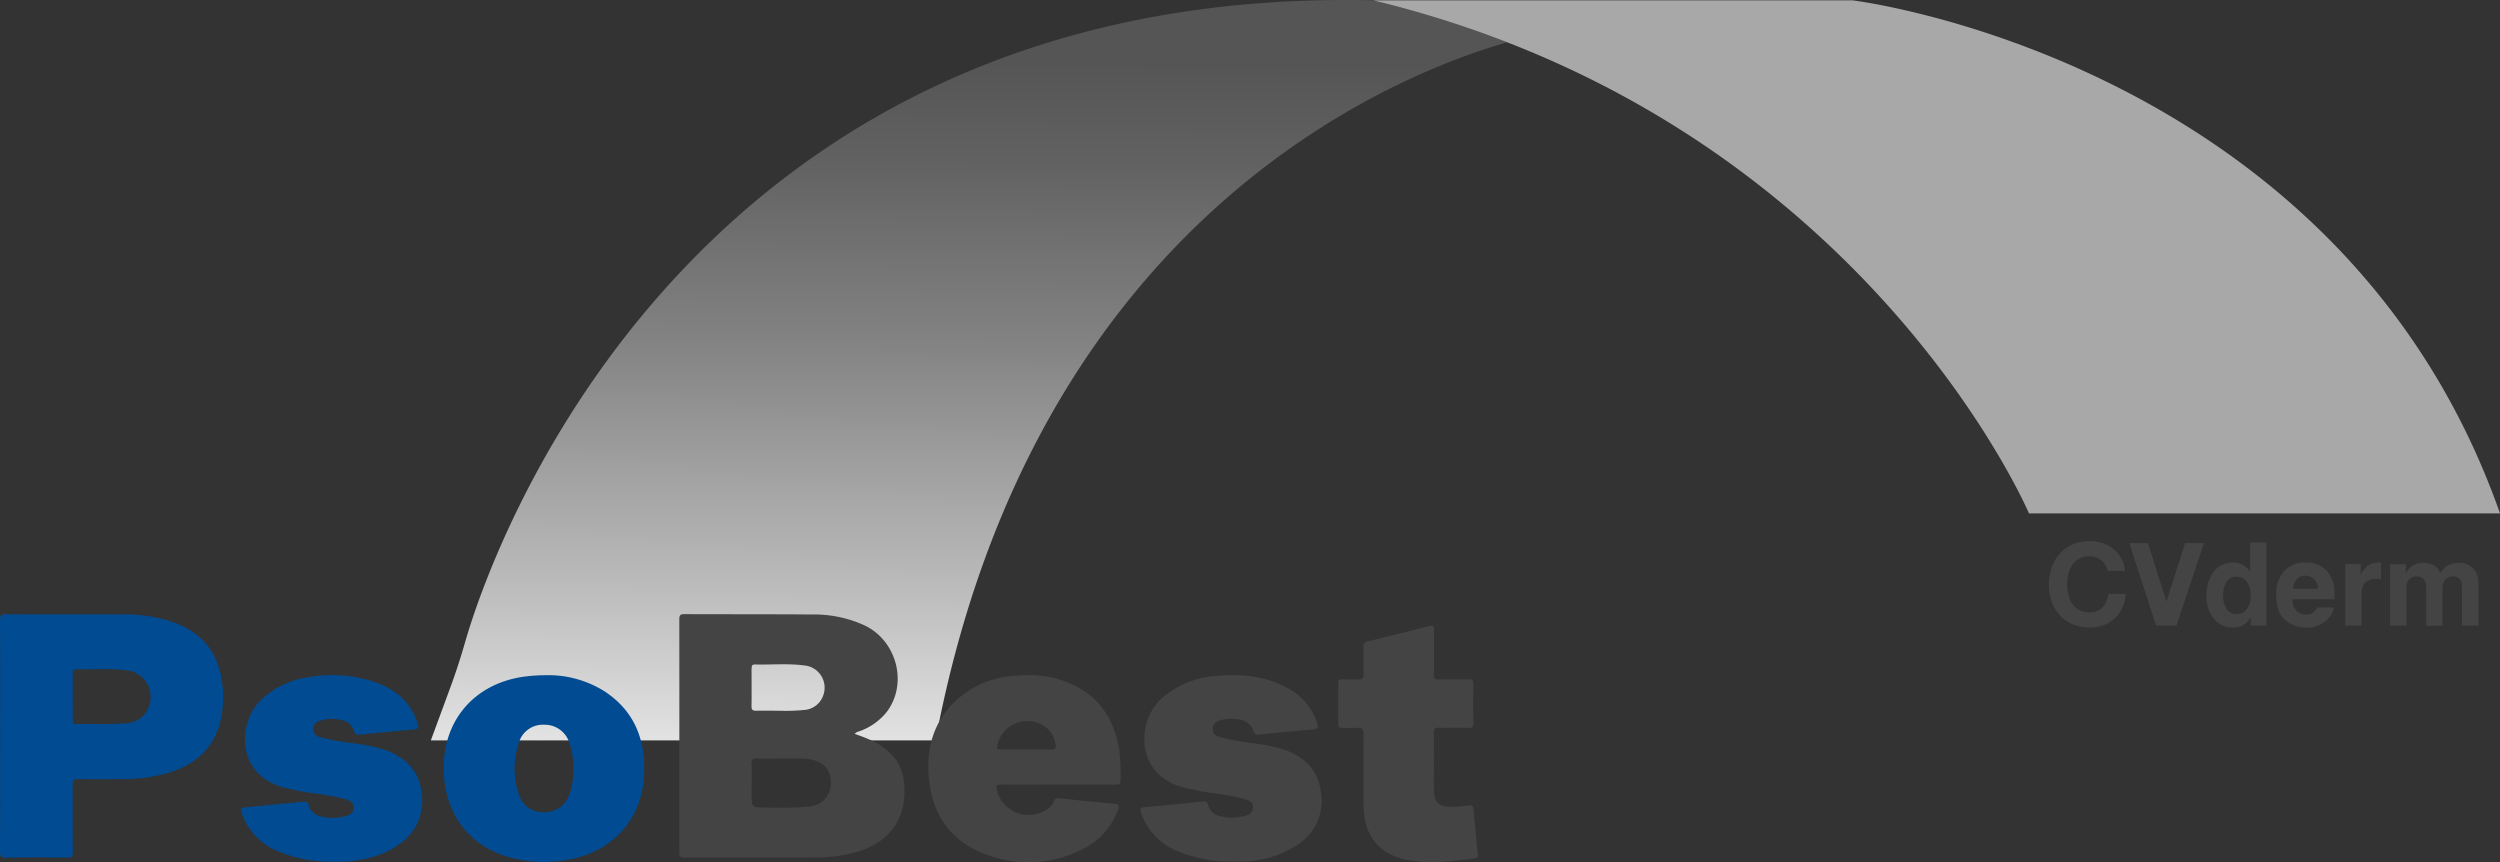
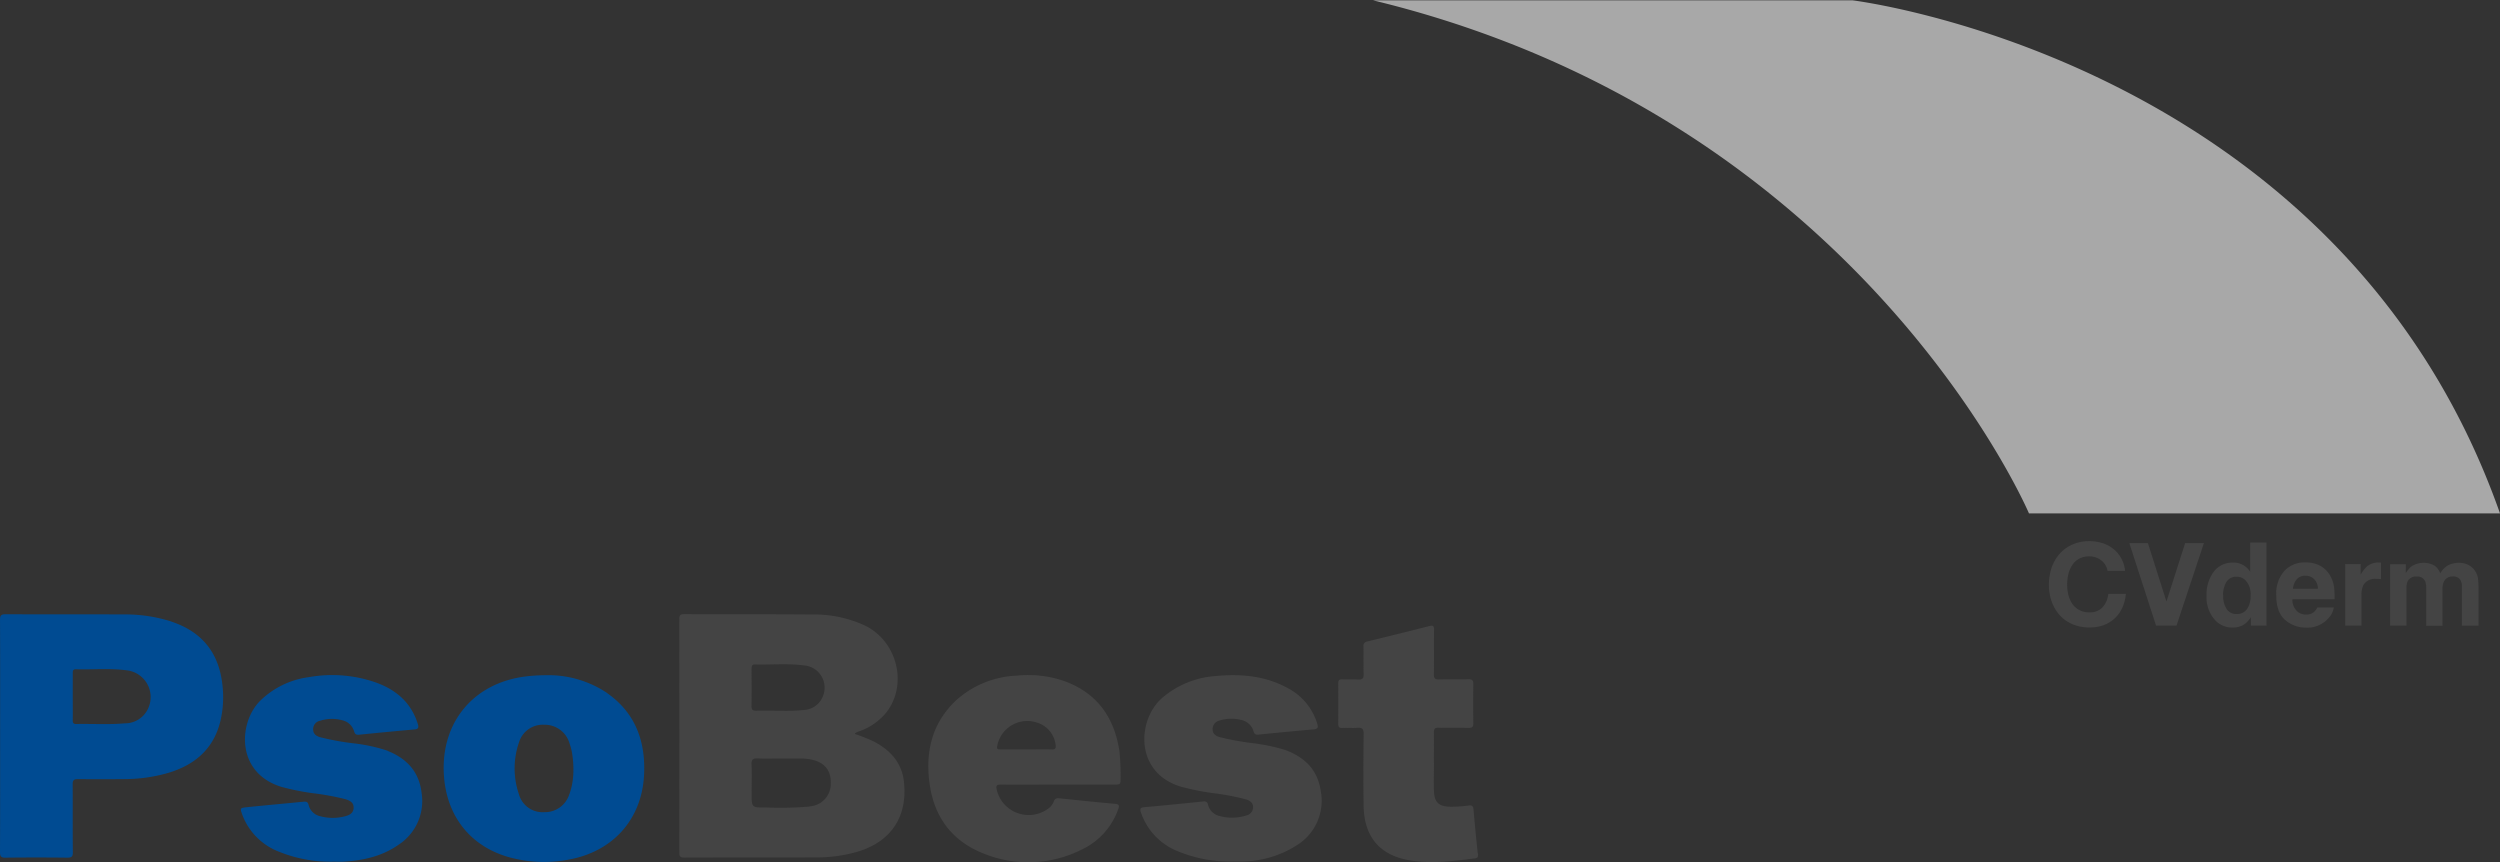
<svg xmlns="http://www.w3.org/2000/svg" width="500" height="172.452" viewBox="0 0 500 172.452">
  <rect x="0" y="0" width="500" height="172.452" fill="#333333" stroke="none" />
  <defs>
    <linearGradient id="linear-gradient" x1="0.505" y1="-0.016" x2="0.494" y2="1.155" gradientUnits="objectBoundingBox">
      <stop offset="0.1" stop-color="#555" />
      <stop offset="0.21" stop-color="#616161" />
      <stop offset="0.42" stop-color="#838383" />
      <stop offset="0.69" stop-color="#bababa" />
      <stop offset="1" stop-color="#fff" />
    </linearGradient>
  </defs>
  <g id="Capa_1-2" transform="translate(0 -0.003)">
    <g id="Grupo_69" data-name="Grupo 69" transform="translate(86.165 0.003)">
-       <path id="Trazado_840" data-name="Trazado 840" d="M58.1,128.354c-.875,3.028-1.834,6.039-2.927,9L51.22,148.087H152.155C171.939,43.518,243.939,14.936,266.481,8.459A210.213,210.213,0,0,0,239.633.065C104.884-2.963,64.358,106.585,58.1,128.354Z" transform="translate(-51.22 -0.003)" fill="url(#linear-gradient)" />
      <path id="Trazado_841" data-name="Trazado 841" d="M259.109.04H163.22a210.212,210.212,0,0,1,26.849,8.394c76.98,29.894,104.367,94.223,104.367,94.223h94.206C356.679,11.816,259.109.04,259.109.04Z" transform="translate(25.193 0.022)" fill="#a8a8a8" />
    </g>
    <g id="Grupo_70" data-name="Grupo 70" transform="translate(0 122.836)">
      <path id="Trazado_842" data-name="Trazado 842" d="M119.418,98.372a34.872,34.872,0,0,0-3.566-1.4c.32-.437.774-.454,1.127-.606a12.138,12.138,0,0,0,5.249-3.768c4.239-5.551,2.136-14.08-4.256-17.26a24.208,24.208,0,0,0-10.682-2.254c-8.512-.067-17.041-.034-25.553-.067-.791,0-.976.252-.976,1.009q.025,23.367,0,46.716c0,.807.269.959,1.009.959,8.9-.034,17.8,0,26.7-.034a28.861,28.861,0,0,0,7.587-1.043c6.931-1.9,10.447-7.032,9.623-14.165-.454-3.9-2.877-6.393-6.258-8.092Zm-24.191-14.4c0-.488,0-.908.673-.892,3.247.084,6.51-.236,9.74.185a4.461,4.461,0,0,1,3.9,6.022,4.318,4.318,0,0,1-3.819,2.893,37.582,37.582,0,0,1-5.047.151c-1.716,0-3.112-.034-4.492,0-.69.017-.993-.151-.976-.908.034-2.49.017-4.979,0-7.469Zm11.624,27.522a70.037,70.037,0,0,1-8.815.185c-2.809.034-2.809,0-2.809-2.793,0-1.935.067-3.886-.017-5.821-.05-1.009.32-1.228,1.245-1.194,1.48.067,2.978.017,4.458.017h4.256a10.815,10.815,0,0,1,1.951.2c2.658.521,4.037,2.2,3.936,4.778a4.5,4.5,0,0,1-4.206,4.593Z" transform="translate(55.099 -73.02)" fill="#444" />
      <path id="Trazado_843" data-name="Trazado 843" d="M34.3,74.494a30.363,30.363,0,0,0-9.5-1.43c-7.89-.034-15.78,0-23.686-.034-.858,0-1.11.219-1.11,1.093.034,7.755.017,15.51.017,23.249S.034,112.866,0,120.621c0,.858.236,1.11,1.093,1.093q6.182-.076,12.365,0c.841,0,1.127-.2,1.11-1.077-.05-4.525,0-9.067-.034-13.593,0-.841.252-1.043,1.06-1.043q4.567.05,9.135,0a31.85,31.85,0,0,0,8.815-1.211c5.181-1.531,8.966-4.576,10.43-9.976a20.792,20.792,0,0,0,.488-7.822Q43.377,77.53,34.3,74.51ZM29.439,92.241a5.072,5.072,0,0,1-4.458,2.607c-3.247.286-6.51.067-9.757.135-.572,0-.69-.269-.673-.774.017-1.564,0-3.112,0-4.677V84.856c0-.437,0-.841.622-.824,3.348.1,6.712-.236,10.06.2a5.389,5.389,0,0,1,4.206,8.008Z" transform="translate(0 -73.013)" fill="#004b92" />
      <path id="Trazado_844" data-name="Trazado 844" d="M85.354,83.779a21.088,21.088,0,0,0-12.247-3.5,33.728,33.728,0,0,0-3.886.236c-10.447,1.262-17.041,9.118-16.436,19.615.471,8.193,5.181,14.266,12.869,16.5a26.223,26.223,0,0,0,11.927.555c8.9-1.531,14.77-7.991,15.241-16.89.353-6.763-1.716-12.516-7.469-16.5ZM77.885,104.05a5.1,5.1,0,0,1-5.03,3.617,4.893,4.893,0,0,1-5.047-3.55,15.954,15.954,0,0,1,0-10.4,4.974,4.974,0,0,1,5.08-3.533A5.135,5.135,0,0,1,77.9,93.856a12.128,12.128,0,0,1,.471,1.7,19.356,19.356,0,0,1,.32,3.869,14.123,14.123,0,0,1-.791,4.626Z" transform="translate(35.987 -68.067)" fill="#004b92" />
      <path id="Trazado_845" data-name="Trazado 845" d="M148.541,95.21c-1.093-6.746-4.626-11.523-11.2-13.828A22.229,22.229,0,0,0,128,80.373a19.223,19.223,0,0,0-12.146,5c-4.862,4.626-6.14,10.447-5.2,16.839.942,6.426,4.391,11.1,10.413,13.593a23.734,23.734,0,0,0,19.851-.589,14.112,14.112,0,0,0,7.436-8.159c.252-.69.185-.976-.622-1.043-3.718-.336-7.436-.723-11.153-1.11-.555-.05-.908.017-1.11.606a3.314,3.314,0,0,1-1.3,1.581,6.574,6.574,0,0,1-10.144-3.987c-.151-.74.034-.942.791-.942,3.836.034,7.688,0,11.54,0H147.9c.639,0,.942-.118.908-.858a46.23,46.23,0,0,0-.252-6.107Zm-13.408-.084c-1.766-.034-3.533,0-5.3,0-1.7,0-3.381-.017-5.08,0-.622,0-.74-.151-.589-.774a6.1,6.1,0,0,1,7.974-4.576,5.284,5.284,0,0,1,3.7,4.559c.05.572-.084.807-.707.807Z" transform="translate(75.3 -68.075)" fill="#444" />
      <path id="Trazado_846" data-name="Trazado 846" d="M58,95.392a33.41,33.41,0,0,0-6.779-1.48,53.205,53.205,0,0,1-6.729-1.228c-.774-.236-1.4-.639-1.4-1.581a1.7,1.7,0,0,1,1.4-1.716A7.769,7.769,0,0,1,49,89.319a3.16,3.16,0,0,1,2.288,2.2c.185.639.5.707,1.06.656q5.476-.555,10.951-1.043c.791-.067.976-.32.723-1.11-1.3-4.172-4.206-6.729-8.176-8.209a26.4,26.4,0,0,0-13.609-1.144,17.05,17.05,0,0,0-9.808,4.794c-4.29,4.357-4.828,14.417,4.408,17.176a50.694,50.694,0,0,0,6.09,1.228,51.629,51.629,0,0,1,6.628,1.211c.858.269,1.665.639,1.632,1.733-.034,1.06-.841,1.464-1.716,1.682a9.6,9.6,0,0,1-4.929,0,3.047,3.047,0,0,1-2.355-2.254c-.168-.656-.5-.707-1.043-.656-3.751.37-7.52.707-11.271,1.093-1.43.151-1.43.185-.925,1.581a12.656,12.656,0,0,0,7.251,7.3,27.405,27.405,0,0,0,10.951,2.019c.656,0,1.312.034,1.968,0,3.97-.236,7.755-1.06,11.069-3.4a10.406,10.406,0,0,0,4.609-10.245c-.454-4.256-2.91-6.965-6.813-8.512Z" transform="translate(19.538 -68.072)" fill="#004b92" />
      <path id="Trazado_847" data-name="Trazado 847" d="M164.349,95.172a38.317,38.317,0,0,0-6.292-1.3,54.713,54.713,0,0,1-6.628-1.211c-.774-.236-1.4-.639-1.4-1.581a1.736,1.736,0,0,1,1.379-1.733,7.808,7.808,0,0,1,4.307-.118,3.186,3.186,0,0,1,2.49,2.271c.185.606.488.707,1.043.656q5.476-.555,10.968-1.043c.807-.067.976-.353.74-1.11a11.865,11.865,0,0,0-5.753-7.065c-4.576-2.557-9.538-2.978-14.619-2.49a18.367,18.367,0,0,0-10.665,4.391c-5.08,4.475-5.484,15.09,3.936,17.781a52,52,0,0,0,6.006,1.211,49.347,49.347,0,0,1,6.83,1.279c.74.236,1.413.622,1.43,1.564a1.718,1.718,0,0,1-1.43,1.682,9.331,9.331,0,0,1-5.131.118,3.114,3.114,0,0,1-2.456-2.288.755.755,0,0,0-.959-.656c-3.92.4-7.856.807-11.793,1.144-.908.084-.875.421-.639,1.127a12.721,12.721,0,0,0,7.385,7.7,27.132,27.132,0,0,0,10.951,2.036c.656,0,1.312.034,1.968,0a20.739,20.739,0,0,0,10.9-3.28,10.454,10.454,0,0,0,4.71-10.968c-.656-4.256-3.381-6.746-7.284-8.125Z" transform="translate(92.497 -68.071)" fill="#444" />
      <path id="Trazado_848" data-name="Trazado 848" d="M186.992,119.912c-.286-2.927-.589-5.854-.841-8.781-.067-.707-.336-.875-.976-.774a23.61,23.61,0,0,1-3.617.236c-2.3,0-3.247-.858-3.314-3.146-.067-1.9,0-3.8,0-5.72h-.017c0-1.968.034-3.953,0-5.922-.017-.757.185-1.043.993-1.009,1.968.05,3.953,0,5.922.034.707,0,.993-.168.976-.925-.034-2.624-.034-5.265,0-7.89,0-.673-.236-.908-.908-.908-1.968.034-3.953-.017-5.922.034-.807.017-1.077-.2-1.06-1.043.05-2.978,0-5.955.034-8.933,0-.757-.236-.875-.908-.707q-6.182,1.565-12.4,3.079a.9.9,0,0,0-.807,1.077c.034,1.8-.034,3.6.034,5.4.034.824-.168,1.194-1.077,1.144-1.077-.067-2.153,0-3.213-.034-.589-.017-.791.185-.791.774.017,2.708.017,5.4,0,8.108,0,.622.185.875.824.841,1.009-.05,2.019.05,3.011-.034,1.026-.084,1.262.286,1.245,1.279-.05,4.811-.084,9.622,0,14.434.118,6.09,3.23,9.774,9.151,10.783,4.391.757,8.765.168,13.138-.387.656-.084.606-.5.572-.976Z" transform="translate(108.547 -72.085)" fill="#444" />
    </g>
    <g id="Grupo_71" data-name="Grupo 71" transform="translate(409.781 108.234)">
      <path id="Trazado_849" data-name="Trazado 849" d="M254.895,69.118a3.482,3.482,0,0,0-.807-.908,3.316,3.316,0,0,0-1.093-.606,3.649,3.649,0,0,0-1.279-.219,4.2,4.2,0,0,0-2.086.471,3.874,3.874,0,0,0-1.379,1.279,5.87,5.87,0,0,0-.774,1.817,9.129,9.129,0,0,0,0,4.122,5.587,5.587,0,0,0,.774,1.766,4.138,4.138,0,0,0,1.379,1.262,4.2,4.2,0,0,0,2.086.471,3.384,3.384,0,0,0,2.607-1.009,4.65,4.65,0,0,0,1.144-2.675h3.516a8.524,8.524,0,0,1-.723,2.793,6.532,6.532,0,0,1-1.531,2.12,6.774,6.774,0,0,1-2.221,1.346,8.241,8.241,0,0,1-2.793.454,8.527,8.527,0,0,1-3.415-.656,7.224,7.224,0,0,1-2.557-1.817,8.244,8.244,0,0,1-1.6-2.708,10.013,10.013,0,0,1-.555-3.365,10.484,10.484,0,0,1,.555-3.432,8.31,8.31,0,0,1,1.6-2.759,7.3,7.3,0,0,1,2.557-1.85,8.251,8.251,0,0,1,3.415-.673,8.583,8.583,0,0,1,2.574.387,6.705,6.705,0,0,1,2.17,1.144,6.313,6.313,0,0,1,1.581,1.867,6.722,6.722,0,0,1,.791,2.54h-3.516a3.025,3.025,0,0,0-.421-1.144Z" transform="translate(-243.59 -64.34)" fill="#444" />
      <path id="Trazado_850" data-name="Trazado 850" d="M258.5,81.073l-5.35-16.5h3.718l3.684,11.608h.05L264.32,64.57h3.751l-5.484,16.5Z" transform="translate(-237.068 -64.183)" fill="#444" />
      <path id="Trazado_851" data-name="Trazado 851" d="M274.324,64.5V81.121H271.2v-1.7a4.6,4.6,0,0,1-1.564,1.6,4.338,4.338,0,0,1-2.187.488,4.618,4.618,0,0,1-3.634-1.75,6.736,6.736,0,0,1-1.48-4.475,7.779,7.779,0,0,1,1.447-4.963,4.7,4.7,0,0,1,3.886-1.8,4.035,4.035,0,0,1,1.985.488,3.909,3.909,0,0,1,1.413,1.363V64.5h3.264Zm-8.664,10.548a4.844,4.844,0,0,0,.673,2.725,2.245,2.245,0,0,0,2.036,1.026,2.365,2.365,0,0,0,2.069-1.009,4.48,4.48,0,0,0,.707-2.624A4.049,4.049,0,0,0,270,71.936a2.493,2.493,0,0,0-1.632-.589,2.255,2.255,0,0,0-2.069,1.06,4.96,4.96,0,0,0-.656,2.641Z" transform="translate(-230.805 -64.231)" fill="#444" />
      <path id="Trazado_852" data-name="Trazado 852" d="M282.127,75.887a4.043,4.043,0,0,1-1.144,2.221,5.6,5.6,0,0,1-4.424,1.8,6.222,6.222,0,0,1-4.138-1.514c-1.194-1.009-1.8-2.641-1.8-4.929a6.818,6.818,0,0,1,1.615-4.9,5.515,5.515,0,0,1,4.206-1.7,6.324,6.324,0,0,1,2.759.572,5,5,0,0,1,2.036,1.817,6.228,6.228,0,0,1,.942,2.54,16.076,16.076,0,0,1,.1,2.439H273.85a3.073,3.073,0,0,0,1.161,2.591,2.76,2.76,0,0,0,1.6.471,2.287,2.287,0,0,0,1.615-.572,3.1,3.1,0,0,0,.606-.841h3.28Zm-3.18-3.768a2.732,2.732,0,0,0-.774-1.935,2.43,2.43,0,0,0-1.716-.656,2.173,2.173,0,0,0-1.733.707,3.507,3.507,0,0,0-.774,1.9h5Z" transform="translate(-225.149 -62.614)" fill="#444" />
      <path id="Trazado_853" data-name="Trazado 853" d="M285.044,70.16a2.662,2.662,0,0,0-2.607,1.262,4.873,4.873,0,0,0-.37,2.187V79.5H278.82V67.183H281.9v2.136a6.531,6.531,0,0,1,1.3-1.682,3.536,3.536,0,0,1,2.355-.757h.151a2.127,2.127,0,0,1,.269.017v3.3c-.2-.017-.387-.034-.538-.05h-.387Z" transform="translate(-219.554 -62.607)" fill="#444" />
      <path id="Trazado_854" data-name="Trazado 854" d="M291.125,70.56a1.591,1.591,0,0,0-1.6-.892,1.9,1.9,0,0,0-1.85.892,3.514,3.514,0,0,0-.252,1.514v7.4H284.16V67.2h3.129V69a5.232,5.232,0,0,1,1.127-1.363,4.465,4.465,0,0,1,4.71-.1,3.525,3.525,0,0,1,1.06,1.48,4.2,4.2,0,0,1,1.564-1.6,4.8,4.8,0,0,1,2.221-.5,4.106,4.106,0,0,1,1.6.32A3.387,3.387,0,0,1,301,68.34a3.593,3.593,0,0,1,.707,1.581,11.874,11.874,0,0,1,.118,1.817v7.755H298.51V71.654a2.476,2.476,0,0,0-.219-1.144,1.6,1.6,0,0,0-1.581-.858,1.835,1.835,0,0,0-1.834,1.11,3.538,3.538,0,0,0-.252,1.413V79.51h-3.247V72.175a4.2,4.2,0,0,0-.219-1.6Z" transform="translate(-215.911 -62.587)" fill="#444" />
    </g>
  </g>
</svg>